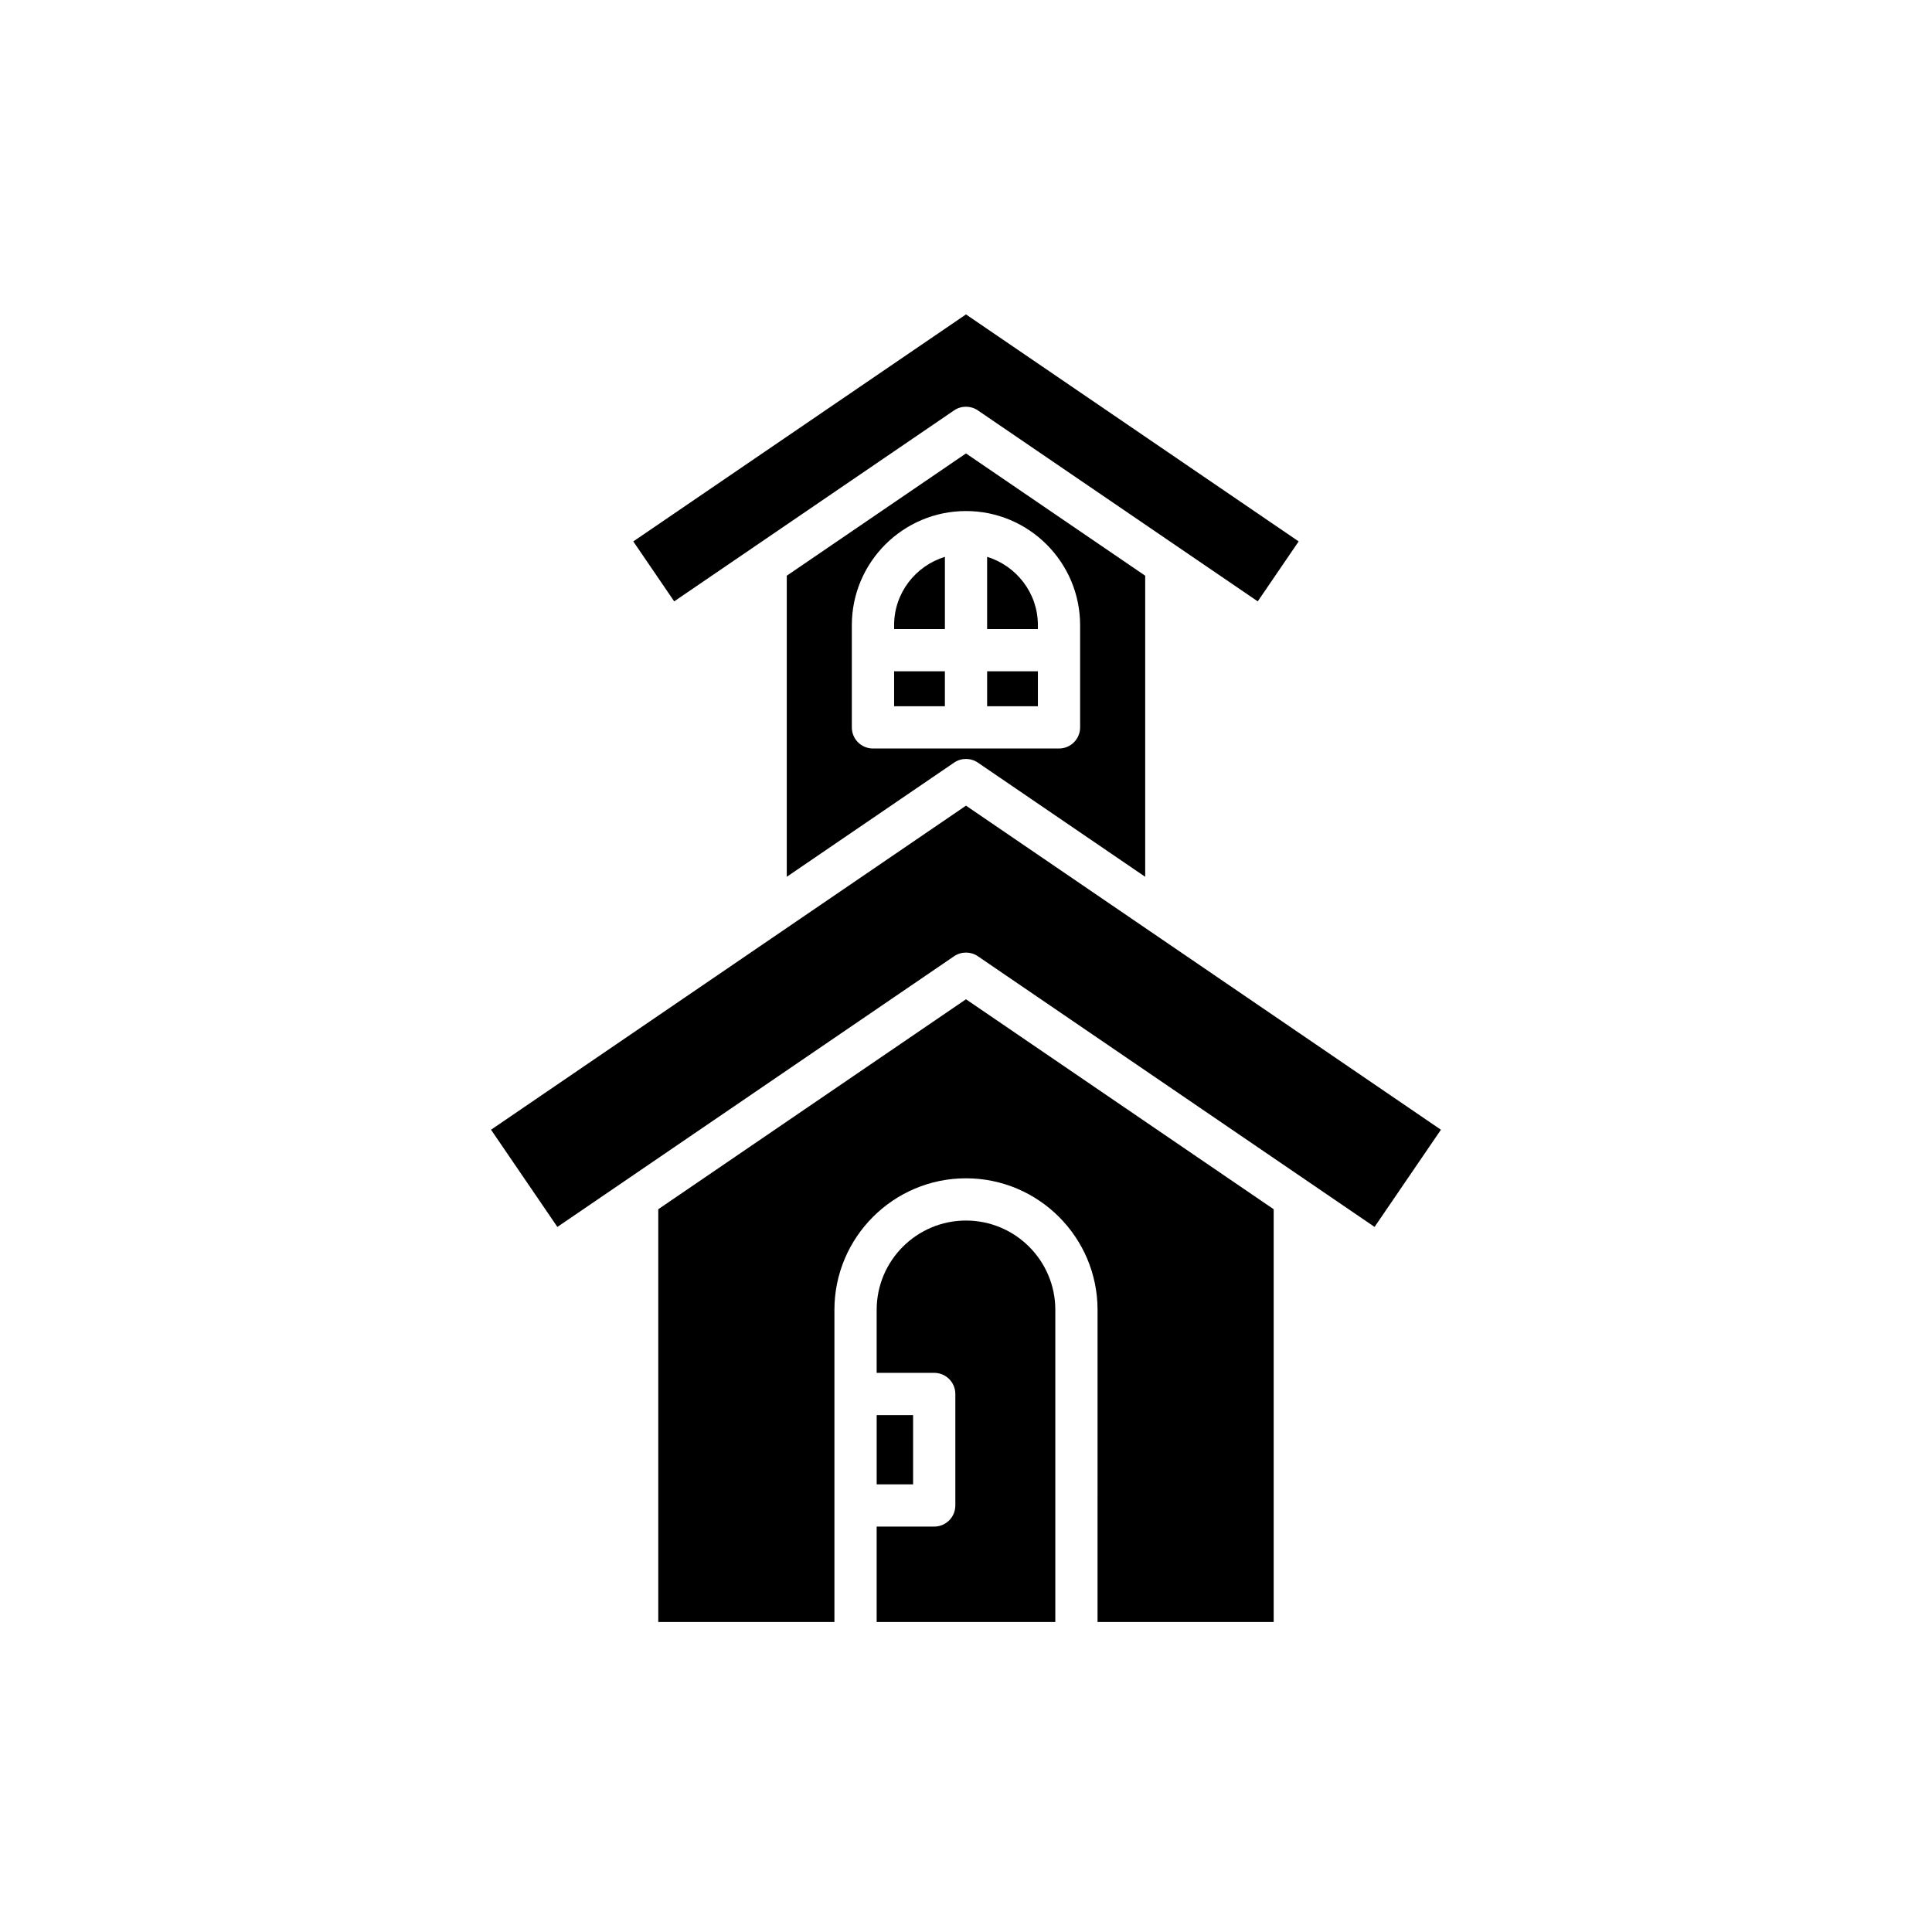
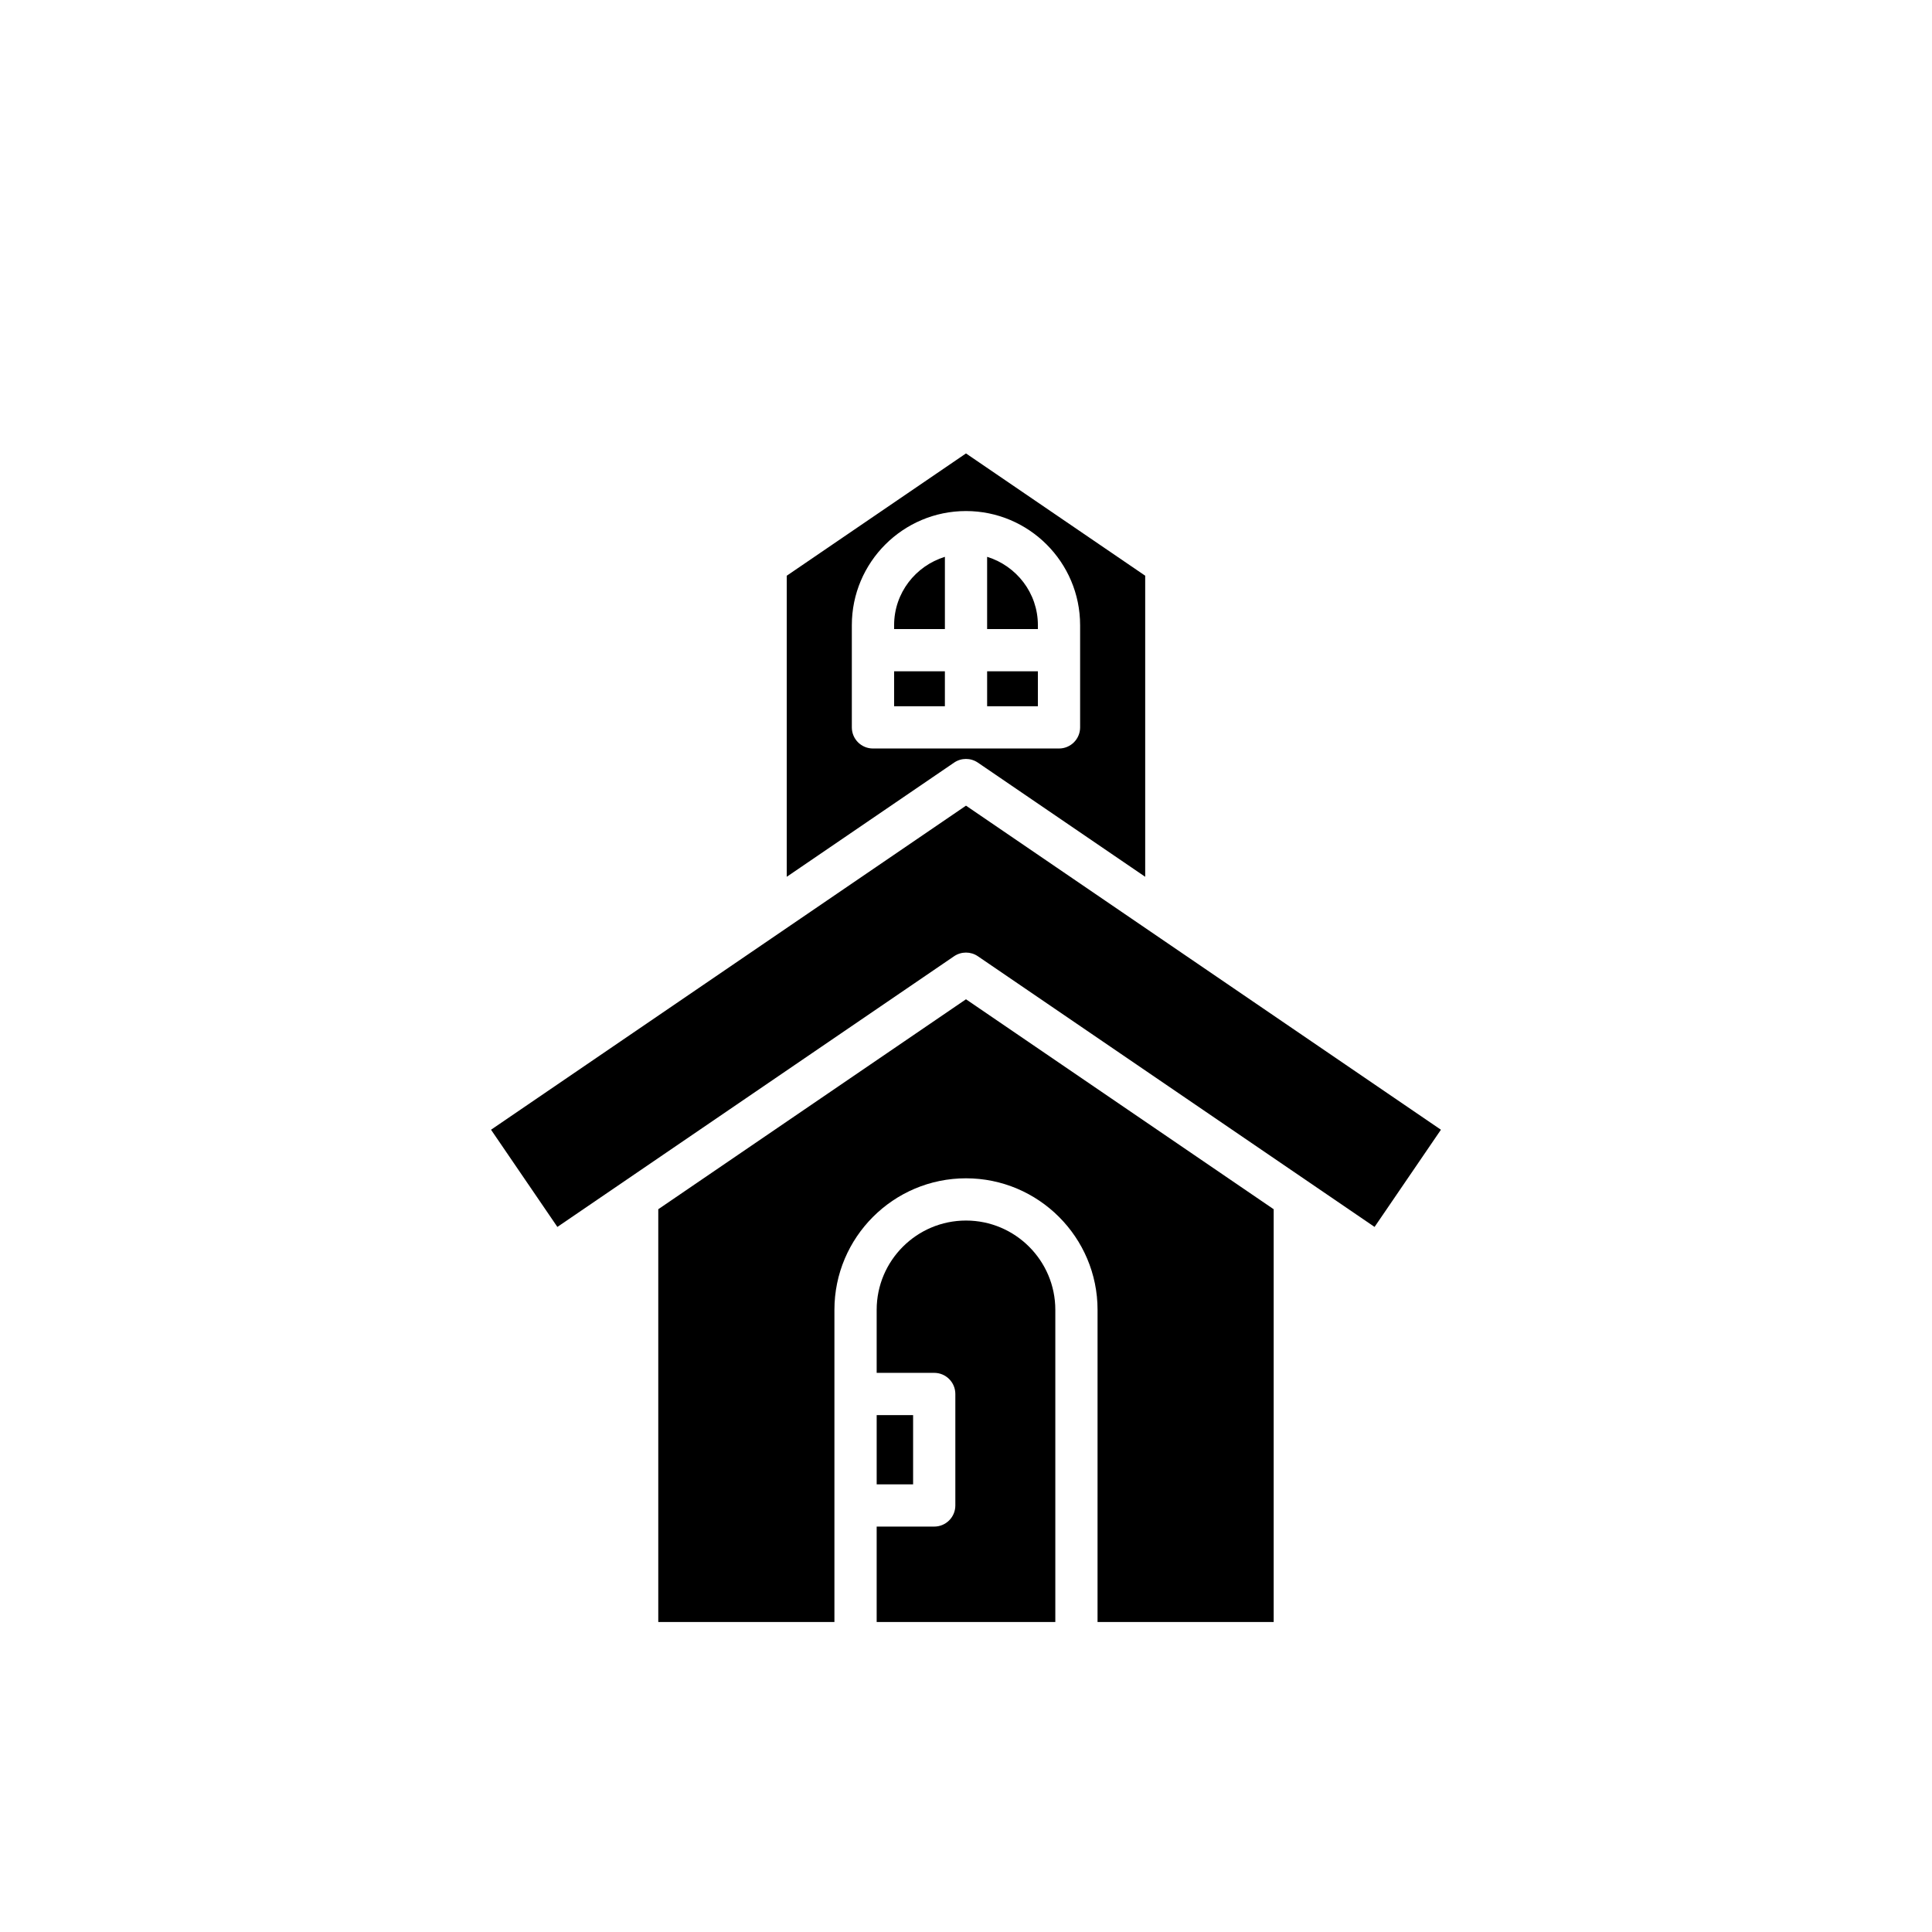
<svg xmlns="http://www.w3.org/2000/svg" fill="#000000" width="800px" height="800px" version="1.1" viewBox="144 144 512 512">
  <g>
    <path d="m423.67 491.13c0-13.055-10.617-23.672-23.672-23.672-13.055 0-23.672 10.617-23.672 23.672v16.691h15.25c3.094 0 5.598 2.504 5.598 5.598v29.543c0 3.094-2.504 5.598-5.598 5.598h-15.25v25.289h47.344z" />
    <path d="m376.33 519.02h9.652v18.348h-9.652z" />
    <path d="m481.54 573.85v-109.39l-81.543-55.641-81.547 55.641v109.39h46.68v-82.719c0-19.227 15.641-34.867 34.867-34.867s34.867 15.641 34.867 34.867l-0.004 82.719z" />
-     <path d="m488.16 287.48-88.164-60.156-88.168 60.156 10.84 15.887 74.172-50.609c0.949-0.652 2.051-0.973 3.152-0.973 1.105 0 2.203 0.324 3.152 0.973l74.172 50.609z" />
    <path d="m525.86 443.39-125.86-85.883-125.87 85.883 17.582 25.758 105.13-71.734c0.949-0.648 2.051-0.973 3.152-0.973 1.105 0 2.203 0.324 3.152 0.973l105.13 71.734z" />
    <path d="m380.95 309.67v1.031l13.457 0.004v-19.145c-7.766 2.406-13.457 9.566-13.457 18.109z" />
    <path d="m405.6 321.9h13.453v9.262h-13.453z" />
    <path d="m380.95 321.9h13.453v9.262h-13.453z" />
    <path d="m352.5 296.57v79.789l44.34-30.254c1.902-1.301 4.406-1.301 6.309 0l44.34 30.254v-79.789l-47.492-32.406zm77.742 13.105v27.086c0 3.094-2.504 5.598-5.598 5.598h-49.301c-3.094 0-5.598-2.504-5.598-5.598v-27.086c0-16.672 13.57-30.242 30.246-30.242 16.68 0 30.25 13.57 30.25 30.242z" />
    <path d="m419.05 309.67c0-8.543-5.691-15.703-13.453-18.109v19.145h13.453z" />
  </g>
</svg>